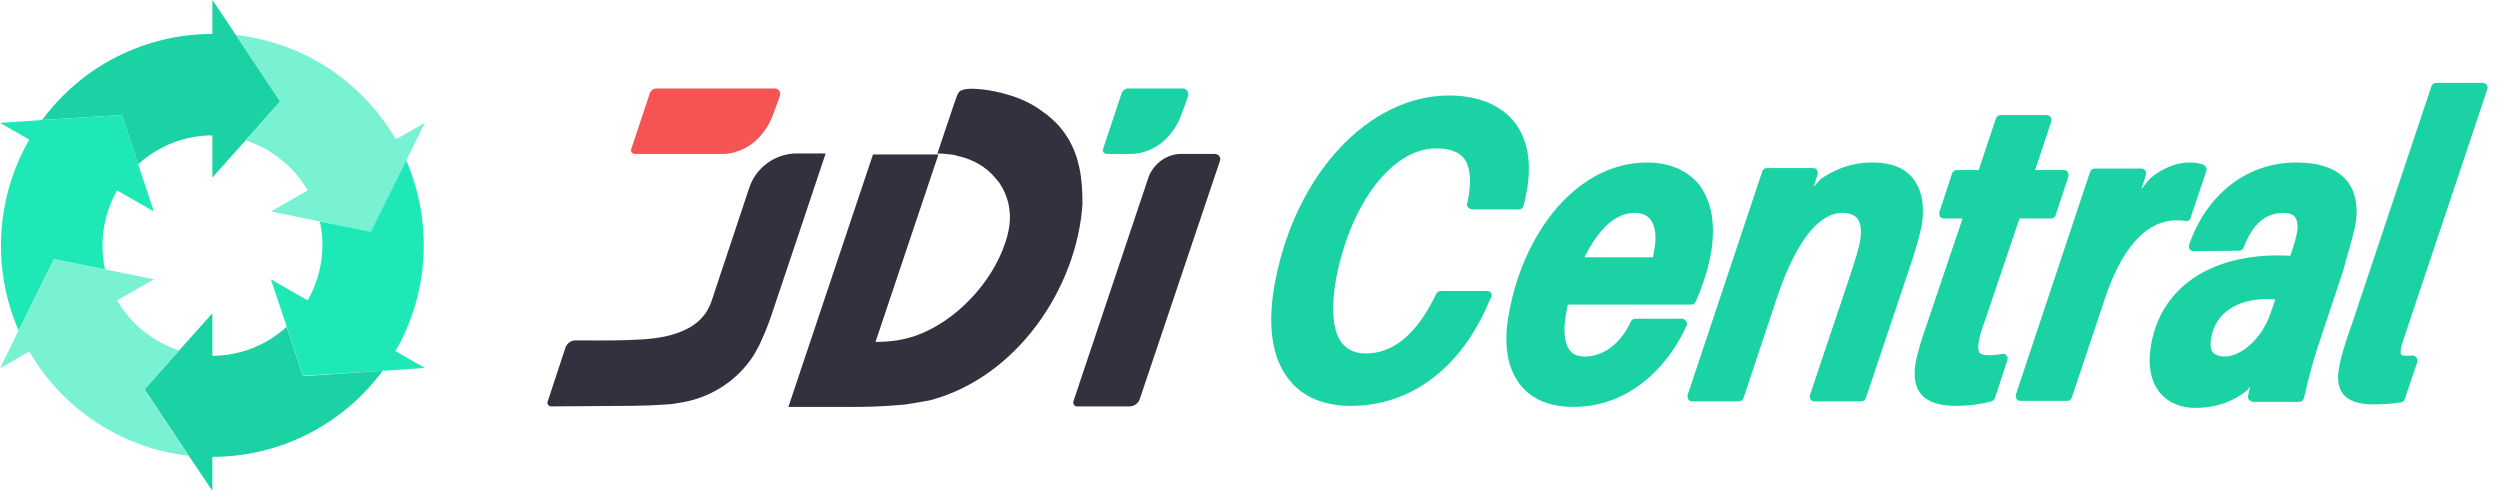
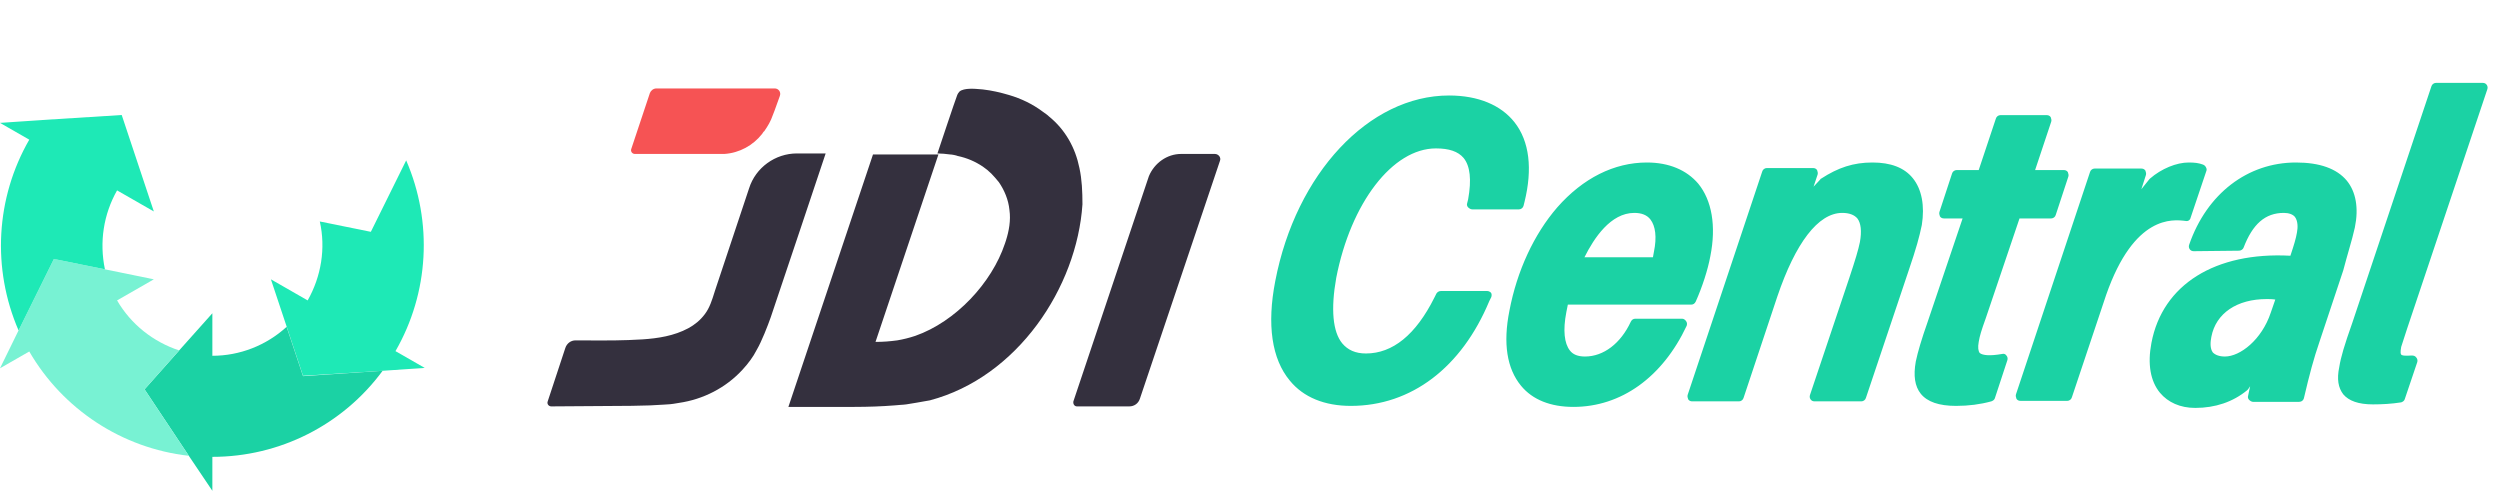
<svg xmlns="http://www.w3.org/2000/svg" width="163" height="32" viewBox="0 0 163 32" fill="none">
-   <path d="M15.383 2.282L13.847 0V2.213C9.472 2.213 5.353 4.285 2.746 7.825L7.936 7.499L9.006 10.713C10.333 9.502 12.055 8.827 13.847 8.827V11.575L16.011 9.153L18.268 6.614L15.383 2.282Z" fill="#1BD2A4" />
-   <path d="M27.693 8.012L26.483 10.48L24.179 15.138L20.851 14.44L17.663 13.787L20.06 12.413C19.152 10.853 17.709 9.712 16.011 9.153L18.268 6.614L15.382 2.282C17.663 2.539 19.874 3.354 21.759 4.681C23.411 5.846 24.784 7.336 25.808 9.083L27.693 8.012Z" fill="#78F2D3" />
  <path d="M25.785 22.894C27.972 19.098 28.228 14.486 26.483 10.457L24.179 15.115L20.851 14.44C21.247 16.186 20.944 18.026 20.06 19.587L17.663 18.212L18.687 21.287L19.758 24.501L24.947 24.175L27.693 23.988L25.785 22.894Z" fill="#1EE9B6" />
  <path d="M19.757 24.524L18.687 21.31C17.36 22.521 15.638 23.197 13.846 23.197V20.425L11.682 22.847L9.425 25.386L12.31 29.718L13.846 32V29.787C18.221 29.787 22.341 27.715 24.947 24.175L19.757 24.524Z" fill="#1BD2A4" />
  <path d="M12.311 29.718C7.959 29.229 4.096 26.69 1.908 22.917L0 24.012L1.21 21.543L3.514 16.885L6.842 17.56L10.03 18.212L7.633 19.587C8.541 21.147 9.984 22.288 11.682 22.847L9.425 25.386L12.311 29.718Z" fill="#78F2D3" />
  <path d="M10.03 13.787L9.006 10.713L7.936 7.499L2.746 7.825L0 8.012L1.908 9.106C-0.279 12.902 -0.535 17.514 1.21 21.543L3.514 16.885L6.842 17.56C6.47 15.79 6.749 13.974 7.633 12.413L10.03 13.787Z" fill="#1EE9B6" />
-   <path d="M77.109 5.766H73.563C73.366 5.766 73.202 5.897 73.136 6.061L71.922 9.708C71.856 9.873 71.987 10.037 72.151 10.037H73.662C73.727 10.037 73.793 10.037 73.859 10.037C74.843 9.971 75.73 9.478 76.321 8.723C76.321 8.723 76.419 8.558 76.452 8.558C76.682 8.23 76.879 7.901 77.01 7.507C77.174 7.113 77.306 6.686 77.47 6.259C77.535 5.996 77.338 5.766 77.109 5.766Z" fill="#1BD2A4" />
  <path d="M50.517 5.766H42.802C42.605 5.766 42.441 5.897 42.375 6.061L41.16 9.708C41.095 9.873 41.226 10.037 41.39 10.037H47.037C47.102 10.037 47.168 10.037 47.234 10.037C48.219 9.971 49.105 9.478 49.696 8.723C49.696 8.723 49.794 8.558 49.827 8.558C50.057 8.23 50.254 7.901 50.386 7.507C50.55 7.113 50.681 6.686 50.845 6.259C50.944 5.996 50.747 5.766 50.517 5.766Z" fill="#F65354" />
  <path fill-rule="evenodd" clip-rule="evenodd" d="M70.379 10.957C70.116 9.643 69.46 8.46 68.409 7.606C68.316 7.512 68.206 7.436 68.104 7.364L68.104 7.364C68.061 7.334 68.02 7.306 67.982 7.277C67.326 6.784 66.57 6.423 65.783 6.193C65.225 6.029 64.666 5.897 64.075 5.831C64.041 5.829 64.004 5.825 63.965 5.822L63.965 5.822C63.549 5.784 62.865 5.723 62.565 5.963C62.5 6.029 62.434 6.127 62.401 6.226C62.303 6.456 61.121 10.004 61.121 10.004C61.383 10.004 61.679 10.037 61.941 10.07C62.073 10.07 62.368 10.135 62.434 10.168C63.058 10.3 63.583 10.53 64.075 10.858C64.272 10.99 64.469 11.154 64.634 11.318C64.798 11.482 64.962 11.68 65.126 11.877C65.487 12.402 65.75 13.027 65.815 13.684C65.914 14.374 65.783 15.064 65.586 15.688C65.569 15.721 65.561 15.754 65.553 15.787C65.545 15.819 65.536 15.852 65.52 15.885C64.666 18.448 62.303 20.978 59.676 21.898C59.282 22.029 58.888 22.128 58.494 22.193C58.002 22.259 57.575 22.292 57.083 22.292L61.186 10.07H56.919L51.403 26.53H55.671H55.704C56.59 26.53 57.51 26.497 58.33 26.431C58.458 26.416 58.585 26.407 58.708 26.399H58.708C58.84 26.391 58.967 26.383 59.085 26.366C59.615 26.284 59.993 26.215 60.259 26.167C60.421 26.137 60.541 26.115 60.628 26.103C66.341 24.592 70.215 18.743 70.576 13.322C70.576 12.501 70.543 11.712 70.379 10.957ZM77.01 10.037H79.21C79.44 10.037 79.637 10.267 79.538 10.497L74.318 26.004C74.22 26.3 73.957 26.497 73.629 26.497H70.215C70.05 26.497 69.952 26.333 69.985 26.169L74.909 11.482C75.27 10.628 76.091 10.037 77.01 10.037ZM44.279 26.267C44.115 26.3 43.688 26.366 43.524 26.366C43.434 26.372 43.345 26.377 43.258 26.383C42.84 26.409 42.484 26.432 42.375 26.432C41.554 26.464 40.635 26.464 40.635 26.464L35.94 26.497C35.776 26.497 35.645 26.333 35.711 26.169L36.86 22.686C36.958 22.39 37.221 22.193 37.516 22.193C37.832 22.193 38.135 22.195 38.432 22.196C39.584 22.201 40.629 22.206 41.883 22.128C42.9 22.062 43.951 21.898 44.87 21.405C45.297 21.175 45.658 20.879 45.953 20.485C46.266 20.078 46.43 19.552 46.587 19.049C46.594 19.023 46.602 18.998 46.61 18.974L48.843 12.271C49.269 10.924 50.55 10.004 51.961 10.004H53.833C53.833 10.004 50.55 19.828 50.254 20.682C50.057 21.241 49.663 22.259 49.335 22.817C49.105 23.277 48.777 23.705 48.416 24.099C47.332 25.282 45.855 26.037 44.279 26.267Z" fill="#34303E" />
  <path fill-rule="evenodd" clip-rule="evenodd" d="M162.17 5.831L156.951 21.405C156.868 21.668 156.795 21.889 156.729 22.087C156.663 22.284 156.606 22.456 156.557 22.62C156.491 22.982 156.524 23.08 156.557 23.113C156.589 23.179 156.754 23.212 157.246 23.179C157.377 23.179 157.476 23.212 157.541 23.31C157.607 23.376 157.64 23.507 157.607 23.606L156.786 26.037C156.754 26.136 156.655 26.202 156.557 26.234C155.933 26.333 155.309 26.366 154.718 26.366C153.766 26.366 153.142 26.136 152.781 25.709C152.453 25.282 152.354 24.723 152.519 23.935C152.617 23.31 152.847 22.522 153.372 21.043L158.526 5.634C158.559 5.503 158.691 5.404 158.822 5.404H161.875C161.973 5.404 162.072 5.437 162.138 5.536C162.203 5.634 162.203 5.733 162.17 5.831ZM96.971 18.974H93.95C93.819 18.974 93.721 19.039 93.655 19.138L93.523 19.401C92.309 21.832 90.799 23.047 89.059 23.047C88.369 23.047 87.877 22.817 87.516 22.39C86.892 21.635 86.761 20.156 87.122 18.119C88.074 13.224 90.799 9.676 93.622 9.676C94.476 9.676 95.067 9.873 95.428 10.3C95.854 10.825 95.953 11.713 95.723 12.994L95.657 13.257C95.625 13.355 95.657 13.454 95.723 13.52C95.789 13.585 95.887 13.651 95.986 13.651H99.039C99.17 13.651 99.302 13.552 99.334 13.421L99.4 13.158C99.925 11.023 99.728 9.216 98.743 7.967C97.857 6.85 96.38 6.226 94.476 6.226C89.256 6.226 84.495 11.318 83.149 18.316C82.591 21.175 82.919 23.409 84.101 24.822C84.988 25.906 86.367 26.464 88.074 26.464C92.013 26.464 95.296 23.968 97.102 19.631L97.233 19.368C97.266 19.269 97.266 19.138 97.201 19.072C97.168 19.039 97.069 18.974 96.971 18.974ZM109.938 20.945C109.873 20.846 109.774 20.78 109.676 20.78H106.623C106.491 20.78 106.393 20.846 106.327 20.978C105.67 22.39 104.554 23.245 103.34 23.245C102.88 23.245 102.552 23.113 102.355 22.85C101.994 22.39 101.895 21.536 102.125 20.353L102.223 19.861H110.267C110.398 19.861 110.496 19.795 110.562 19.663C110.989 18.711 111.35 17.594 111.514 16.706C111.908 14.735 111.613 13.06 110.726 11.975C109.971 11.088 108.822 10.595 107.378 10.595C105.244 10.595 103.208 11.614 101.534 13.52C100.024 15.261 98.907 17.659 98.415 20.255C97.988 22.39 98.251 24.033 99.17 25.15C99.925 26.07 101.107 26.53 102.584 26.53C105.703 26.53 108.395 24.592 109.971 21.241C110.004 21.142 110.004 21.043 109.938 20.945ZM103.307 16.772C103.93 15.524 105.014 13.881 106.557 13.881C107.016 13.881 107.378 14.012 107.607 14.308C107.936 14.735 108.034 15.458 107.837 16.411C107.821 16.477 107.813 16.534 107.804 16.591L107.804 16.591L107.804 16.591C107.796 16.649 107.788 16.706 107.772 16.772H103.307ZM122.085 10.595C123.267 10.595 124.154 10.924 124.712 11.614C125.303 12.337 125.5 13.421 125.303 14.669C125.139 15.458 124.942 16.181 124.449 17.626L121.659 25.939C121.626 26.07 121.494 26.169 121.363 26.169H118.31C118.211 26.169 118.113 26.136 118.047 26.037C117.982 25.939 117.982 25.84 118.015 25.742L120.575 18.119C120.969 16.936 121.166 16.279 121.265 15.787C121.396 15.064 121.33 14.538 121.101 14.242C120.904 14.012 120.575 13.881 120.116 13.881C118.54 13.881 117.062 15.852 115.881 19.335L113.681 25.939C113.648 26.07 113.517 26.169 113.386 26.169H110.332C110.234 26.169 110.135 26.136 110.07 26.037C110.037 25.939 110.004 25.84 110.037 25.742L114.896 11.187C114.929 11.055 115.06 10.957 115.191 10.957H118.211C118.31 10.957 118.408 10.99 118.474 11.088C118.507 11.187 118.54 11.285 118.507 11.384L118.244 12.172L118.671 11.713C118.684 11.7 118.691 11.687 118.698 11.677C118.709 11.659 118.716 11.647 118.737 11.647C119.853 10.924 120.838 10.595 122.085 10.595ZM130.523 23.08C129.767 23.212 129.275 23.179 129.078 23.015C128.98 22.883 128.947 22.653 129.012 22.292C129.078 21.898 129.177 21.569 129.472 20.748L131.672 14.242H133.74C133.871 14.242 134.003 14.144 134.035 14.012L134.856 11.515C134.889 11.417 134.856 11.318 134.823 11.22C134.758 11.121 134.659 11.088 134.561 11.088H132.689L133.74 7.934C133.773 7.836 133.74 7.737 133.707 7.638C133.641 7.54 133.543 7.507 133.444 7.507H130.424C130.293 7.507 130.161 7.606 130.129 7.737L129.012 11.088H127.568C127.437 11.088 127.305 11.187 127.272 11.318L126.452 13.815C126.419 13.914 126.452 14.012 126.485 14.111C126.55 14.209 126.649 14.242 126.747 14.242H127.962L125.697 20.945C125.27 22.16 125.04 22.949 124.909 23.573C124.745 24.493 124.843 25.183 125.237 25.676C125.664 26.201 126.419 26.464 127.535 26.464C128.356 26.464 129.111 26.366 129.833 26.169C129.932 26.136 130.03 26.07 130.063 25.971L130.884 23.474C130.917 23.376 130.884 23.245 130.818 23.179C130.752 23.08 130.654 23.047 130.523 23.08ZM142.834 14.177C142.801 14.341 142.67 14.44 142.506 14.407L142.494 14.405C141.662 14.305 139.149 14.003 137.318 19.236L135.086 25.906C135.053 26.037 134.922 26.136 134.791 26.136H131.737C131.639 26.136 131.54 26.103 131.475 26.005C131.442 25.906 131.409 25.807 131.442 25.709L136.268 11.22C136.301 11.088 136.432 10.99 136.563 10.99H139.616C139.715 10.99 139.813 11.023 139.879 11.121C139.912 11.22 139.945 11.318 139.912 11.417L139.616 12.337L140.142 11.68L140.175 11.647C140.93 10.99 141.915 10.595 142.702 10.595C143.096 10.595 143.359 10.628 143.622 10.727C143.72 10.76 143.786 10.825 143.819 10.891C143.884 10.99 143.884 11.088 143.852 11.154L142.834 14.177ZM153.536 14.834C153.799 13.552 153.602 12.501 153.011 11.778C152.354 10.99 151.238 10.595 149.695 10.595C146.544 10.595 143.884 12.632 142.735 15.951C142.702 16.049 142.702 16.148 142.768 16.247C142.834 16.345 142.932 16.378 143.031 16.378L145.985 16.345C146.117 16.345 146.248 16.247 146.281 16.148C146.872 14.604 147.693 13.881 148.907 13.881C149.236 13.881 149.498 13.979 149.63 14.144C149.827 14.407 149.827 14.834 149.761 15.162C149.695 15.556 149.564 15.984 149.334 16.674C144.442 16.411 140.995 18.546 140.273 22.358C140.01 23.737 140.207 24.855 140.831 25.61C141.356 26.234 142.144 26.596 143.129 26.596C144.442 26.596 145.591 26.202 146.511 25.446L146.576 25.38L146.708 25.183L146.576 25.807C146.544 25.906 146.576 26.004 146.642 26.07C146.708 26.136 146.806 26.202 146.905 26.202H149.892C150.056 26.202 150.188 26.103 150.22 25.939C150.582 24.395 150.844 23.409 151.238 22.259L152.781 17.626C152.92 17.097 153.048 16.651 153.161 16.255C153.314 15.716 153.442 15.269 153.536 14.834ZM144.18 21.963C144.475 20.419 145.854 19.499 147.791 19.499C147.955 19.499 148.152 19.499 148.349 19.532L148.054 20.386C147.463 22.16 146.051 23.245 145.066 23.245C144.705 23.245 144.442 23.146 144.278 22.982C144.081 22.719 144.114 22.292 144.18 21.963Z" fill="#1BD2A4" />
</svg>